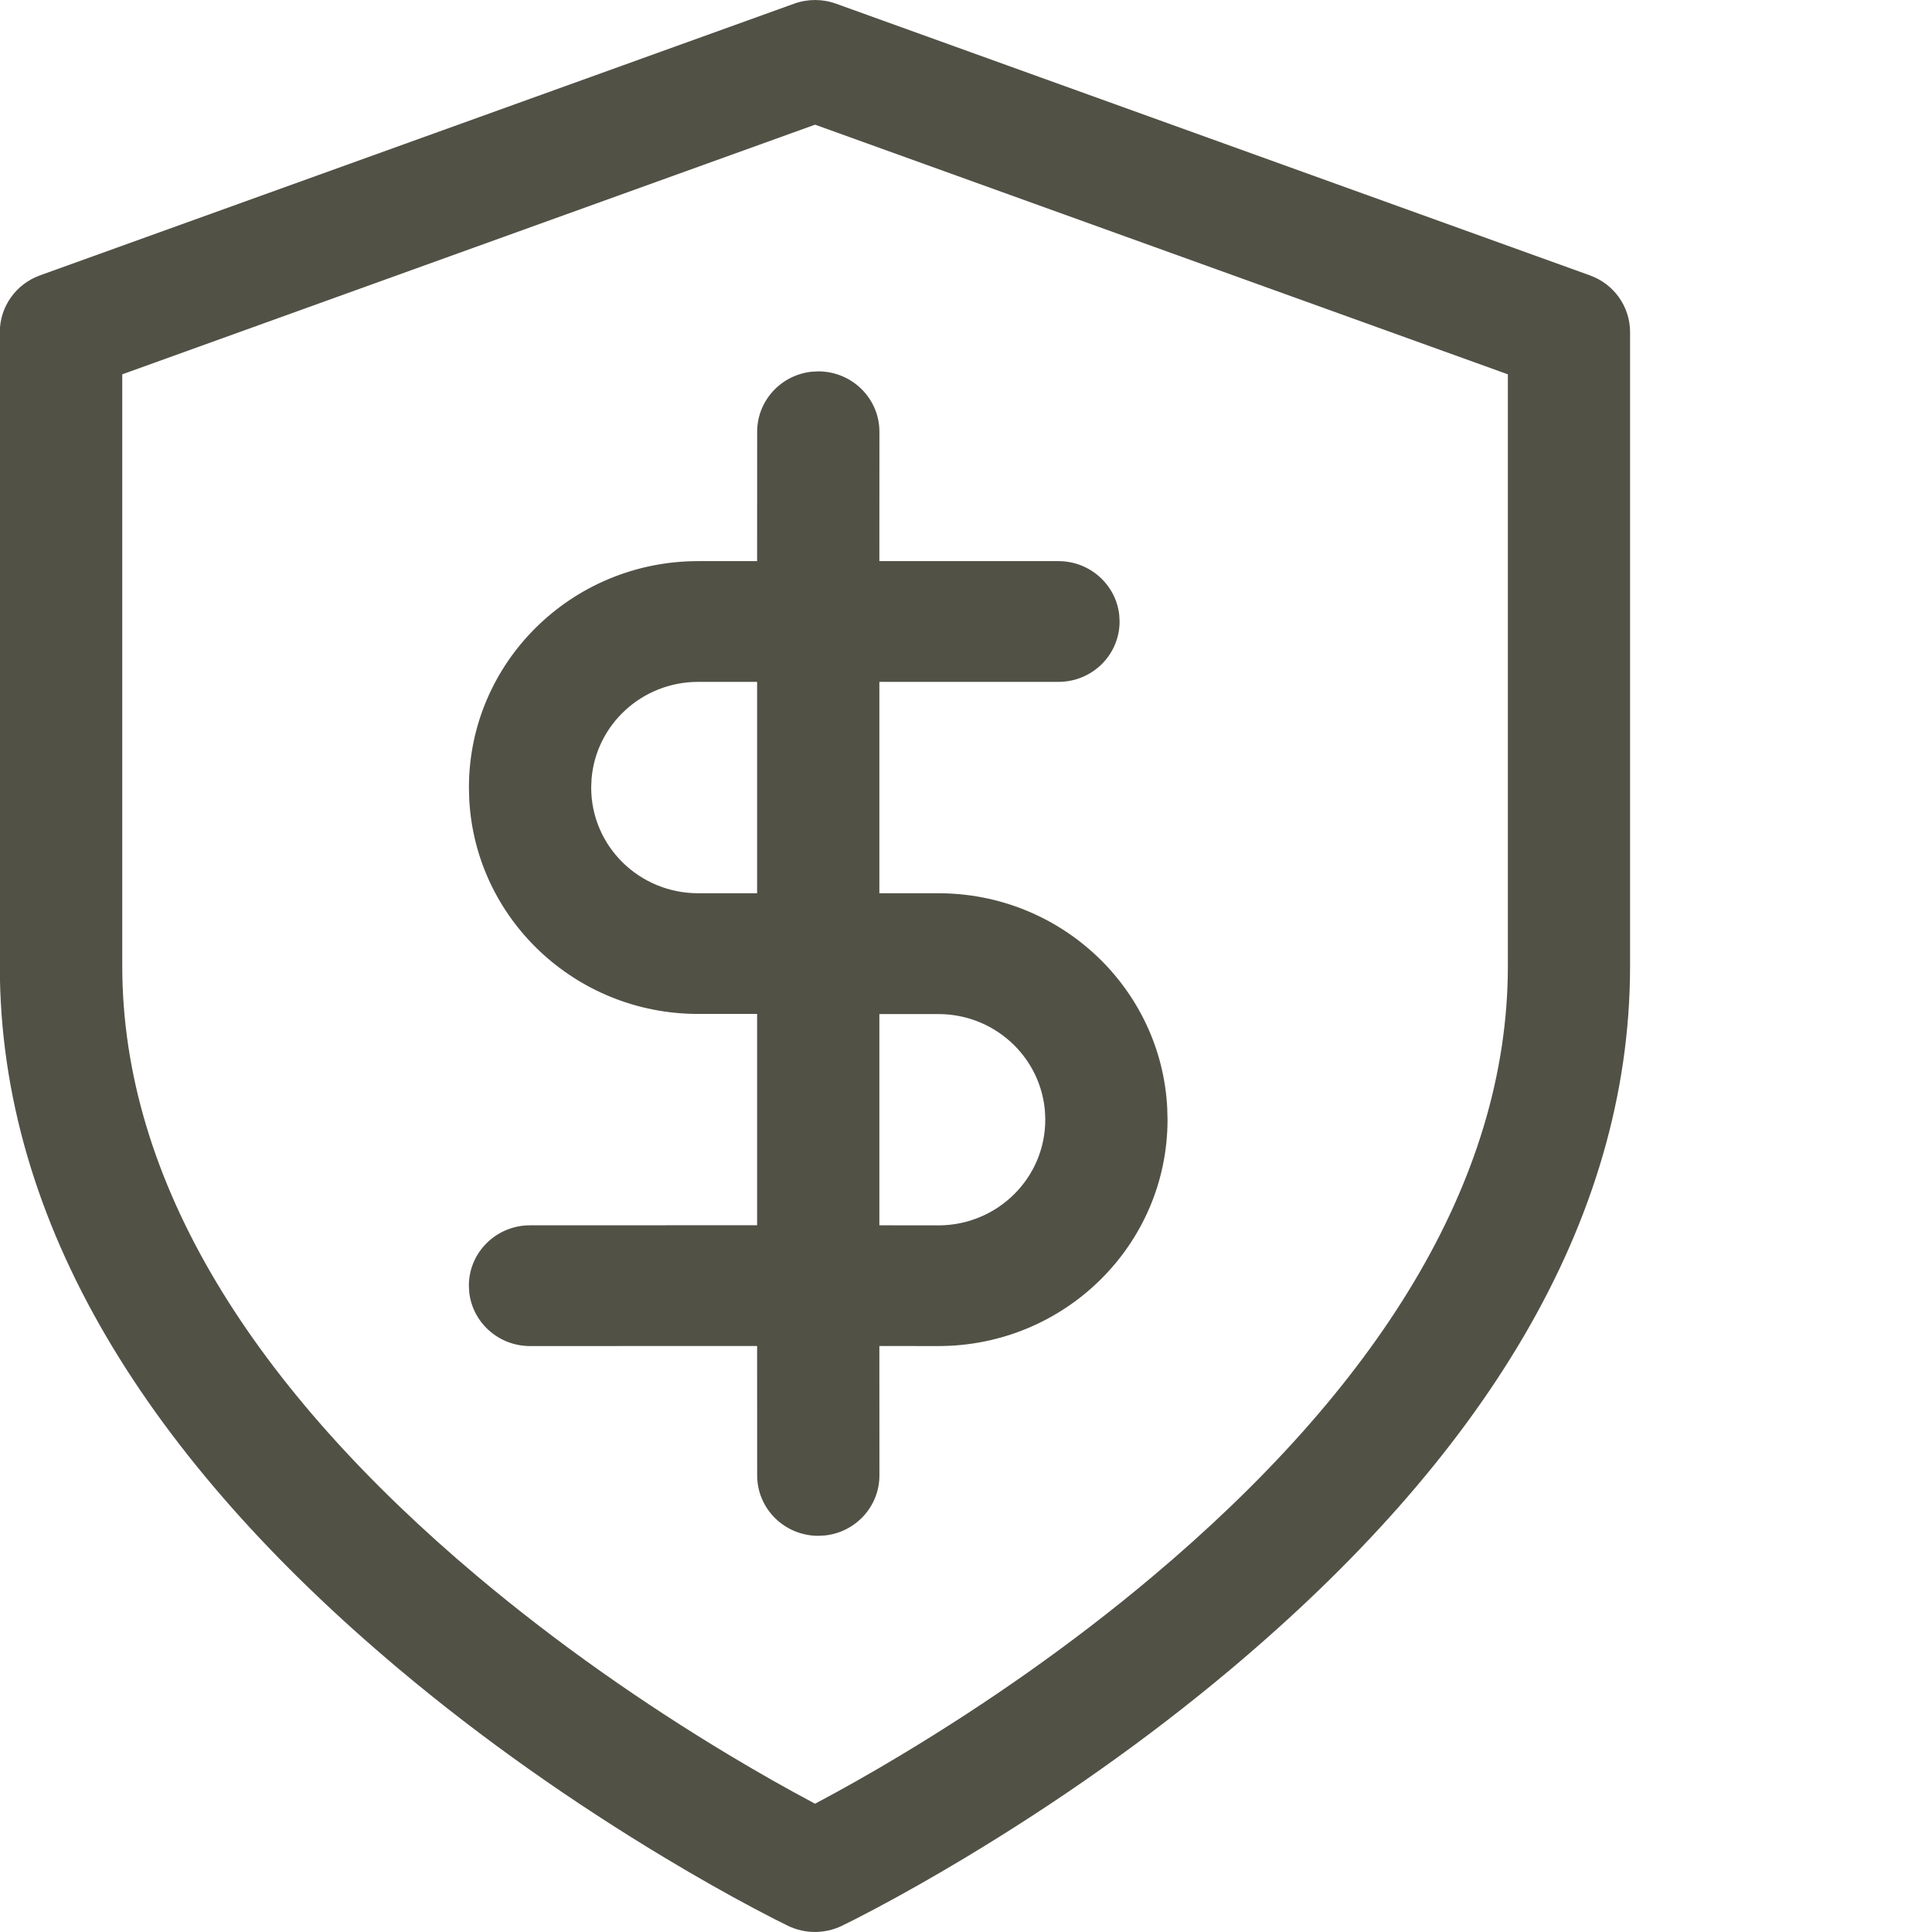
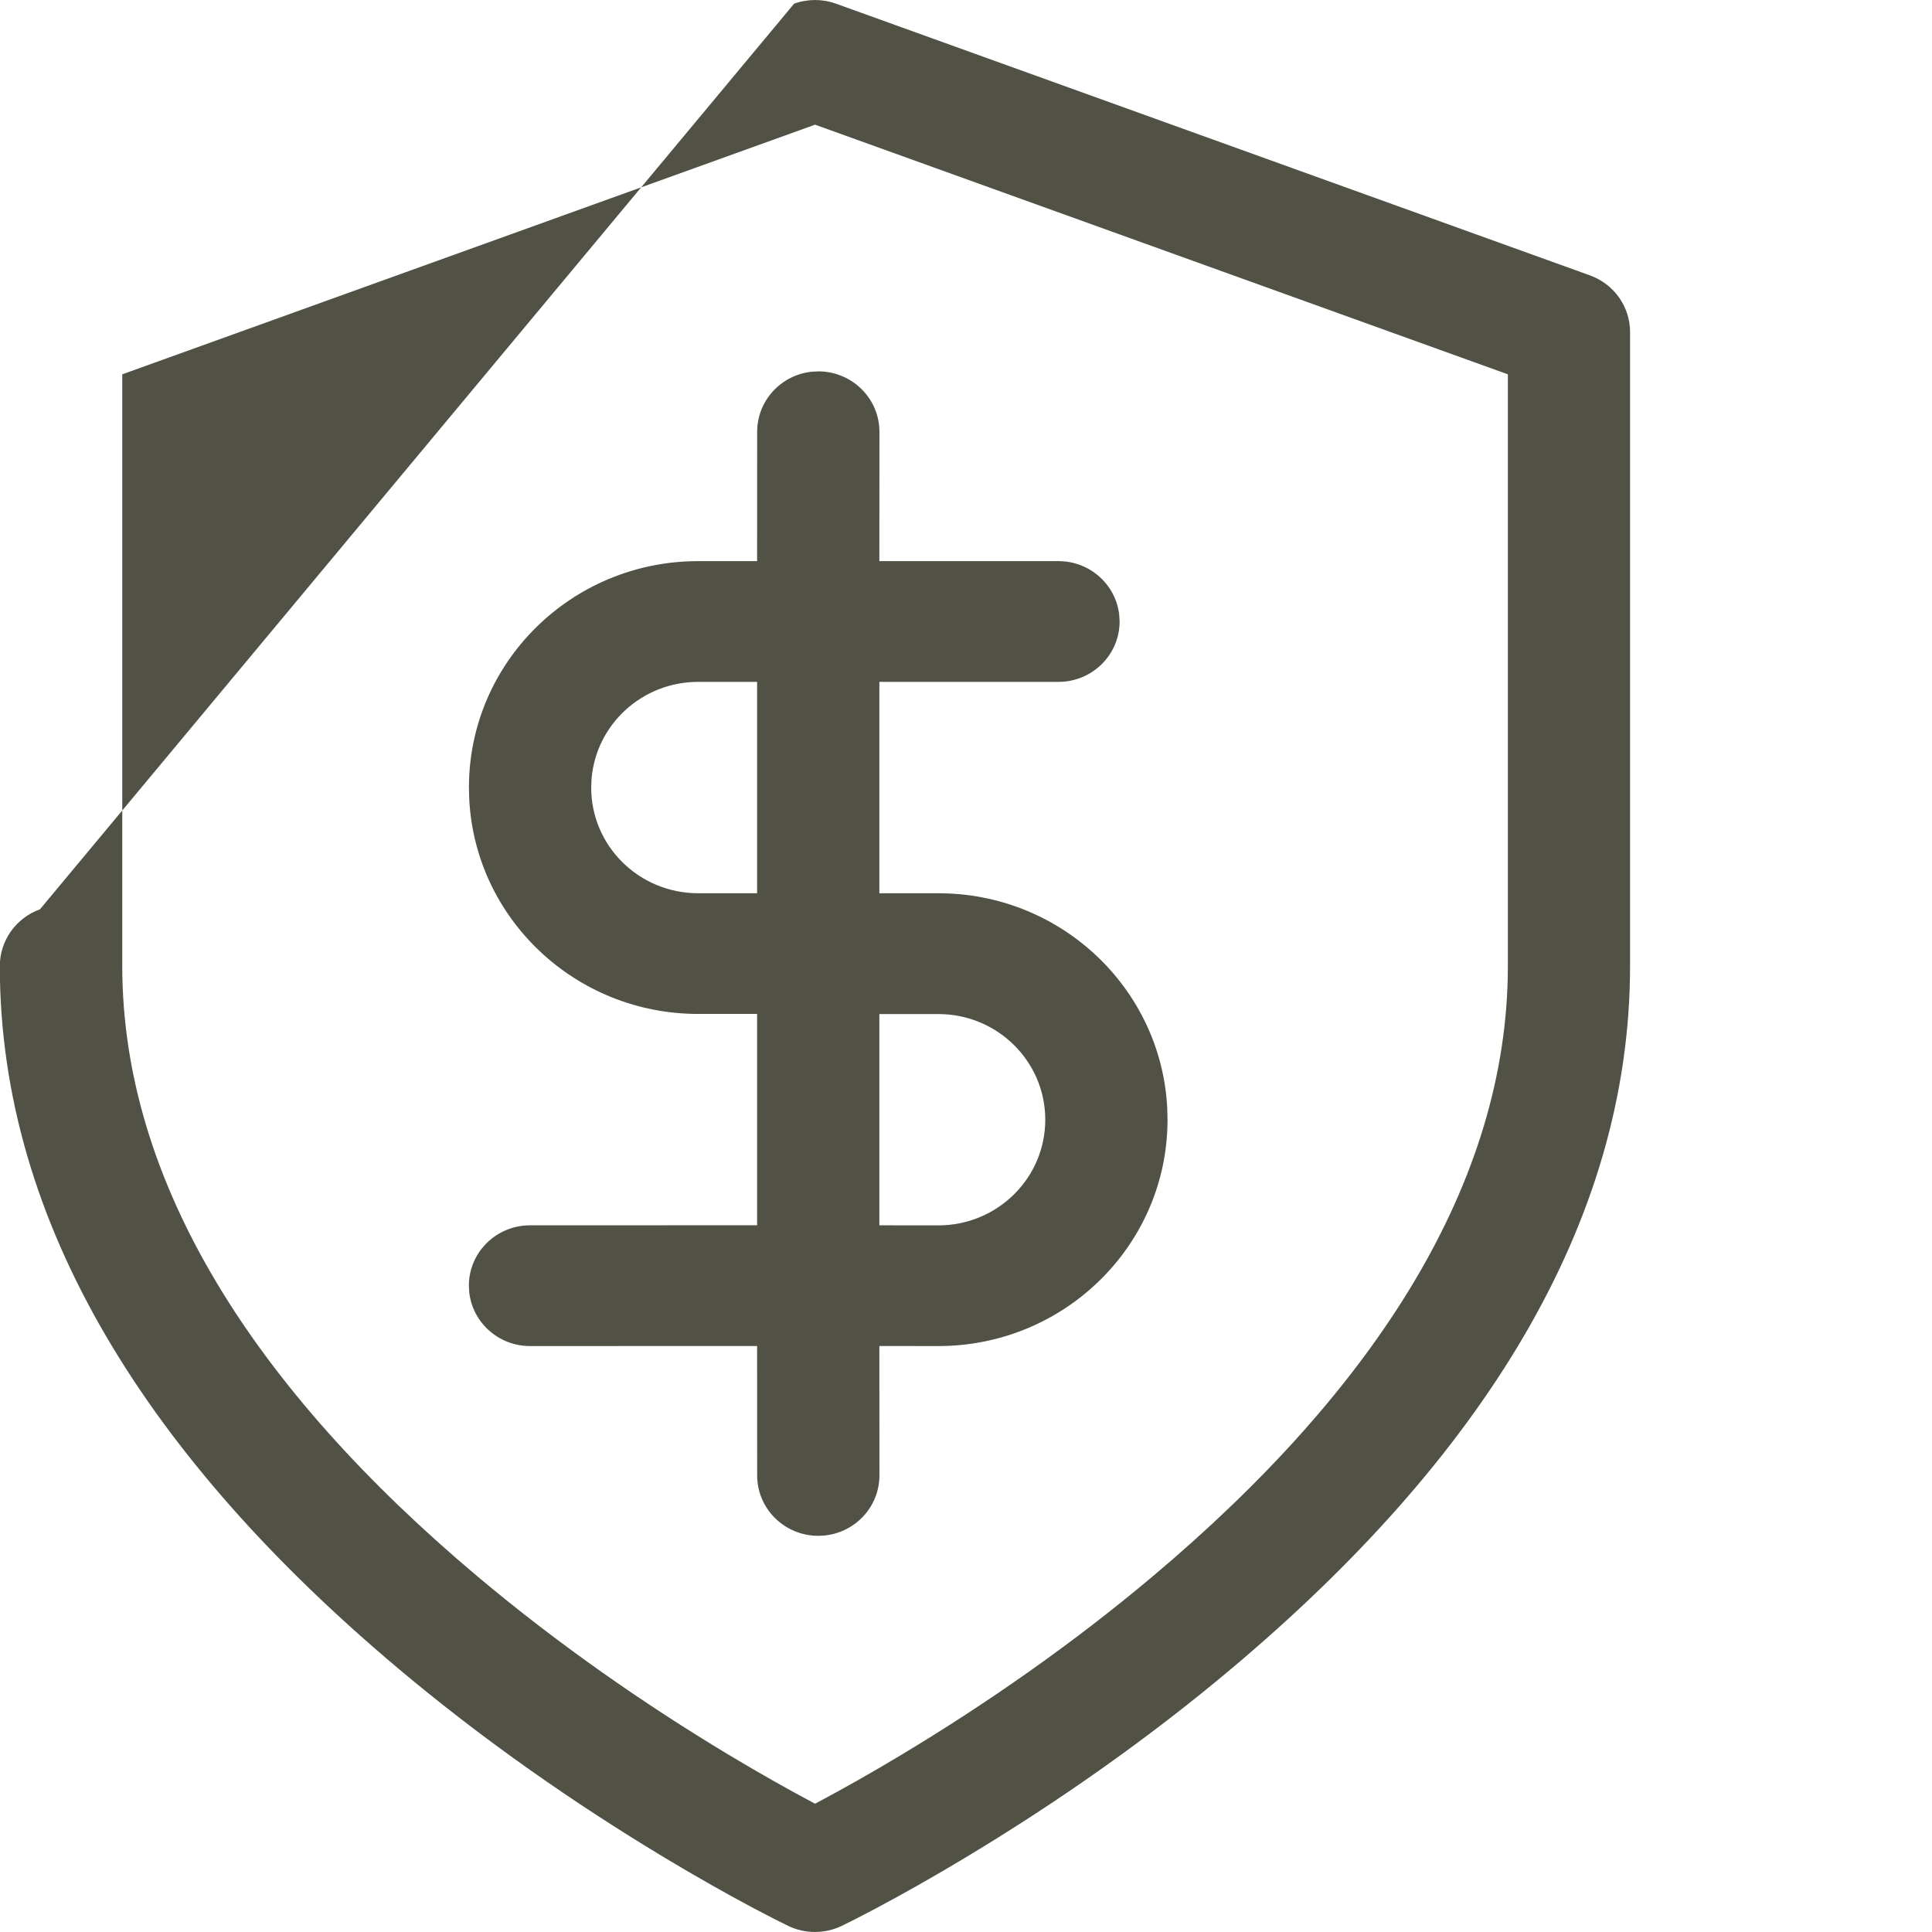
<svg xmlns="http://www.w3.org/2000/svg" height="32" viewBox="0 0 32 32" width="32">
-   <path d="m13.153.061c.224-.081.47-.081.694 0l12.487 4.5c.4.144.665.519.665.939v10.5c0 4.29-2.494 8.184-6.6 11.636-1.41 1.186-2.916 2.235-4.423 3.14-.528.317-1.019.594-1.461.829-.269.143-.464.241-.574.294-.28.134-.606.134-.886 0-.11-.053-.305-.151-.574-.294-.442-.235-.933-.512-1.461-.829-1.506-.905-3.013-1.954-4.423-3.14-4.106-3.452-6.6-7.347-6.6-11.636v-10.5c0-.42.266-.795.665-.939zm.347 2.004-11.475 4.135v9.8c0 3.585 2.189 7.004 5.888 10.114 1.322 1.111 2.742 2.101 4.162 2.954.497.298.957.558 1.369.777.019.01.038.02.056.03.018-.01.037-.02.056-.03.412-.219.872-.478 1.369-.777 1.42-.853 2.841-1.843 4.162-2.954 3.699-3.11 5.888-6.528 5.888-10.114v-9.8zm.053 4.086c.559 0 1.013.448 1.013 1l-.001 2.143 2.966 0c.522 0 .952.39 1.007.891l.006.109c0 .552-.453 1-1.013 1l-2.966-0v3.501l.977 0c2.031 0 3.69 1.576 3.791 3.557l.005.193c0 2.071-1.7 3.75-3.796 3.75l-.977-.001.001 2.144c0 .515-.395.94-.902.994l-.11.006c-.559 0-1.013-.448-1.013-1l-.001-2.144-3.761.001c-.522 0-.952-.39-1.007-.891l-.006-.109c0-.552.453-1 1.013-1l3.761-.001v-3.5l-.976 0c-2.032 0-3.691-1.576-3.792-3.557l-.005-.193c0-2.072 1.7-3.75 3.797-3.75l.976-0.0.001-2.143c0-.515.395-.94.902-.994zm1.012 14.144.977.001c.978 0 1.771-.783 1.771-1.75s-.793-1.75-1.771-1.75l-.977-0zm-2.025-5.5v-3.501l-.976 0c-.93 0-1.692.707-1.766 1.607l-.006.144c0 .967.793 1.75 1.772 1.75z" fill="#525146" fill-rule="evenodd" />
+   <path d="m13.153.061c.224-.081.47-.081.694 0l12.487 4.5c.4.144.665.519.665.939v10.5c0 4.29-2.494 8.184-6.6 11.636-1.41 1.186-2.916 2.235-4.423 3.14-.528.317-1.019.594-1.461.829-.269.143-.464.241-.574.294-.28.134-.606.134-.886 0-.11-.053-.305-.151-.574-.294-.442-.235-.933-.512-1.461-.829-1.506-.905-3.013-1.954-4.423-3.14-4.106-3.452-6.6-7.347-6.6-11.636c0-.42.266-.795.665-.939zm.347 2.004-11.475 4.135v9.8c0 3.585 2.189 7.004 5.888 10.114 1.322 1.111 2.742 2.101 4.162 2.954.497.298.957.558 1.369.777.019.01.038.02.056.03.018-.01.037-.02.056-.03.412-.219.872-.478 1.369-.777 1.42-.853 2.841-1.843 4.162-2.954 3.699-3.11 5.888-6.528 5.888-10.114v-9.8zm.053 4.086c.559 0 1.013.448 1.013 1l-.001 2.143 2.966 0c.522 0 .952.39 1.007.891l.006.109c0 .552-.453 1-1.013 1l-2.966-0v3.501l.977 0c2.031 0 3.69 1.576 3.791 3.557l.005.193c0 2.071-1.7 3.75-3.796 3.75l-.977-.001.001 2.144c0 .515-.395.94-.902.994l-.11.006c-.559 0-1.013-.448-1.013-1l-.001-2.144-3.761.001c-.522 0-.952-.39-1.007-.891l-.006-.109c0-.552.453-1 1.013-1l3.761-.001v-3.5l-.976 0c-2.032 0-3.691-1.576-3.792-3.557l-.005-.193c0-2.072 1.7-3.75 3.797-3.75l.976-0.0.001-2.143c0-.515.395-.94.902-.994zm1.012 14.144.977.001c.978 0 1.771-.783 1.771-1.75s-.793-1.75-1.771-1.75l-.977-0zm-2.025-5.5v-3.501l-.976 0c-.93 0-1.692.707-1.766 1.607l-.006.144c0 .967.793 1.75 1.772 1.75z" fill="#525146" fill-rule="evenodd" />
</svg>